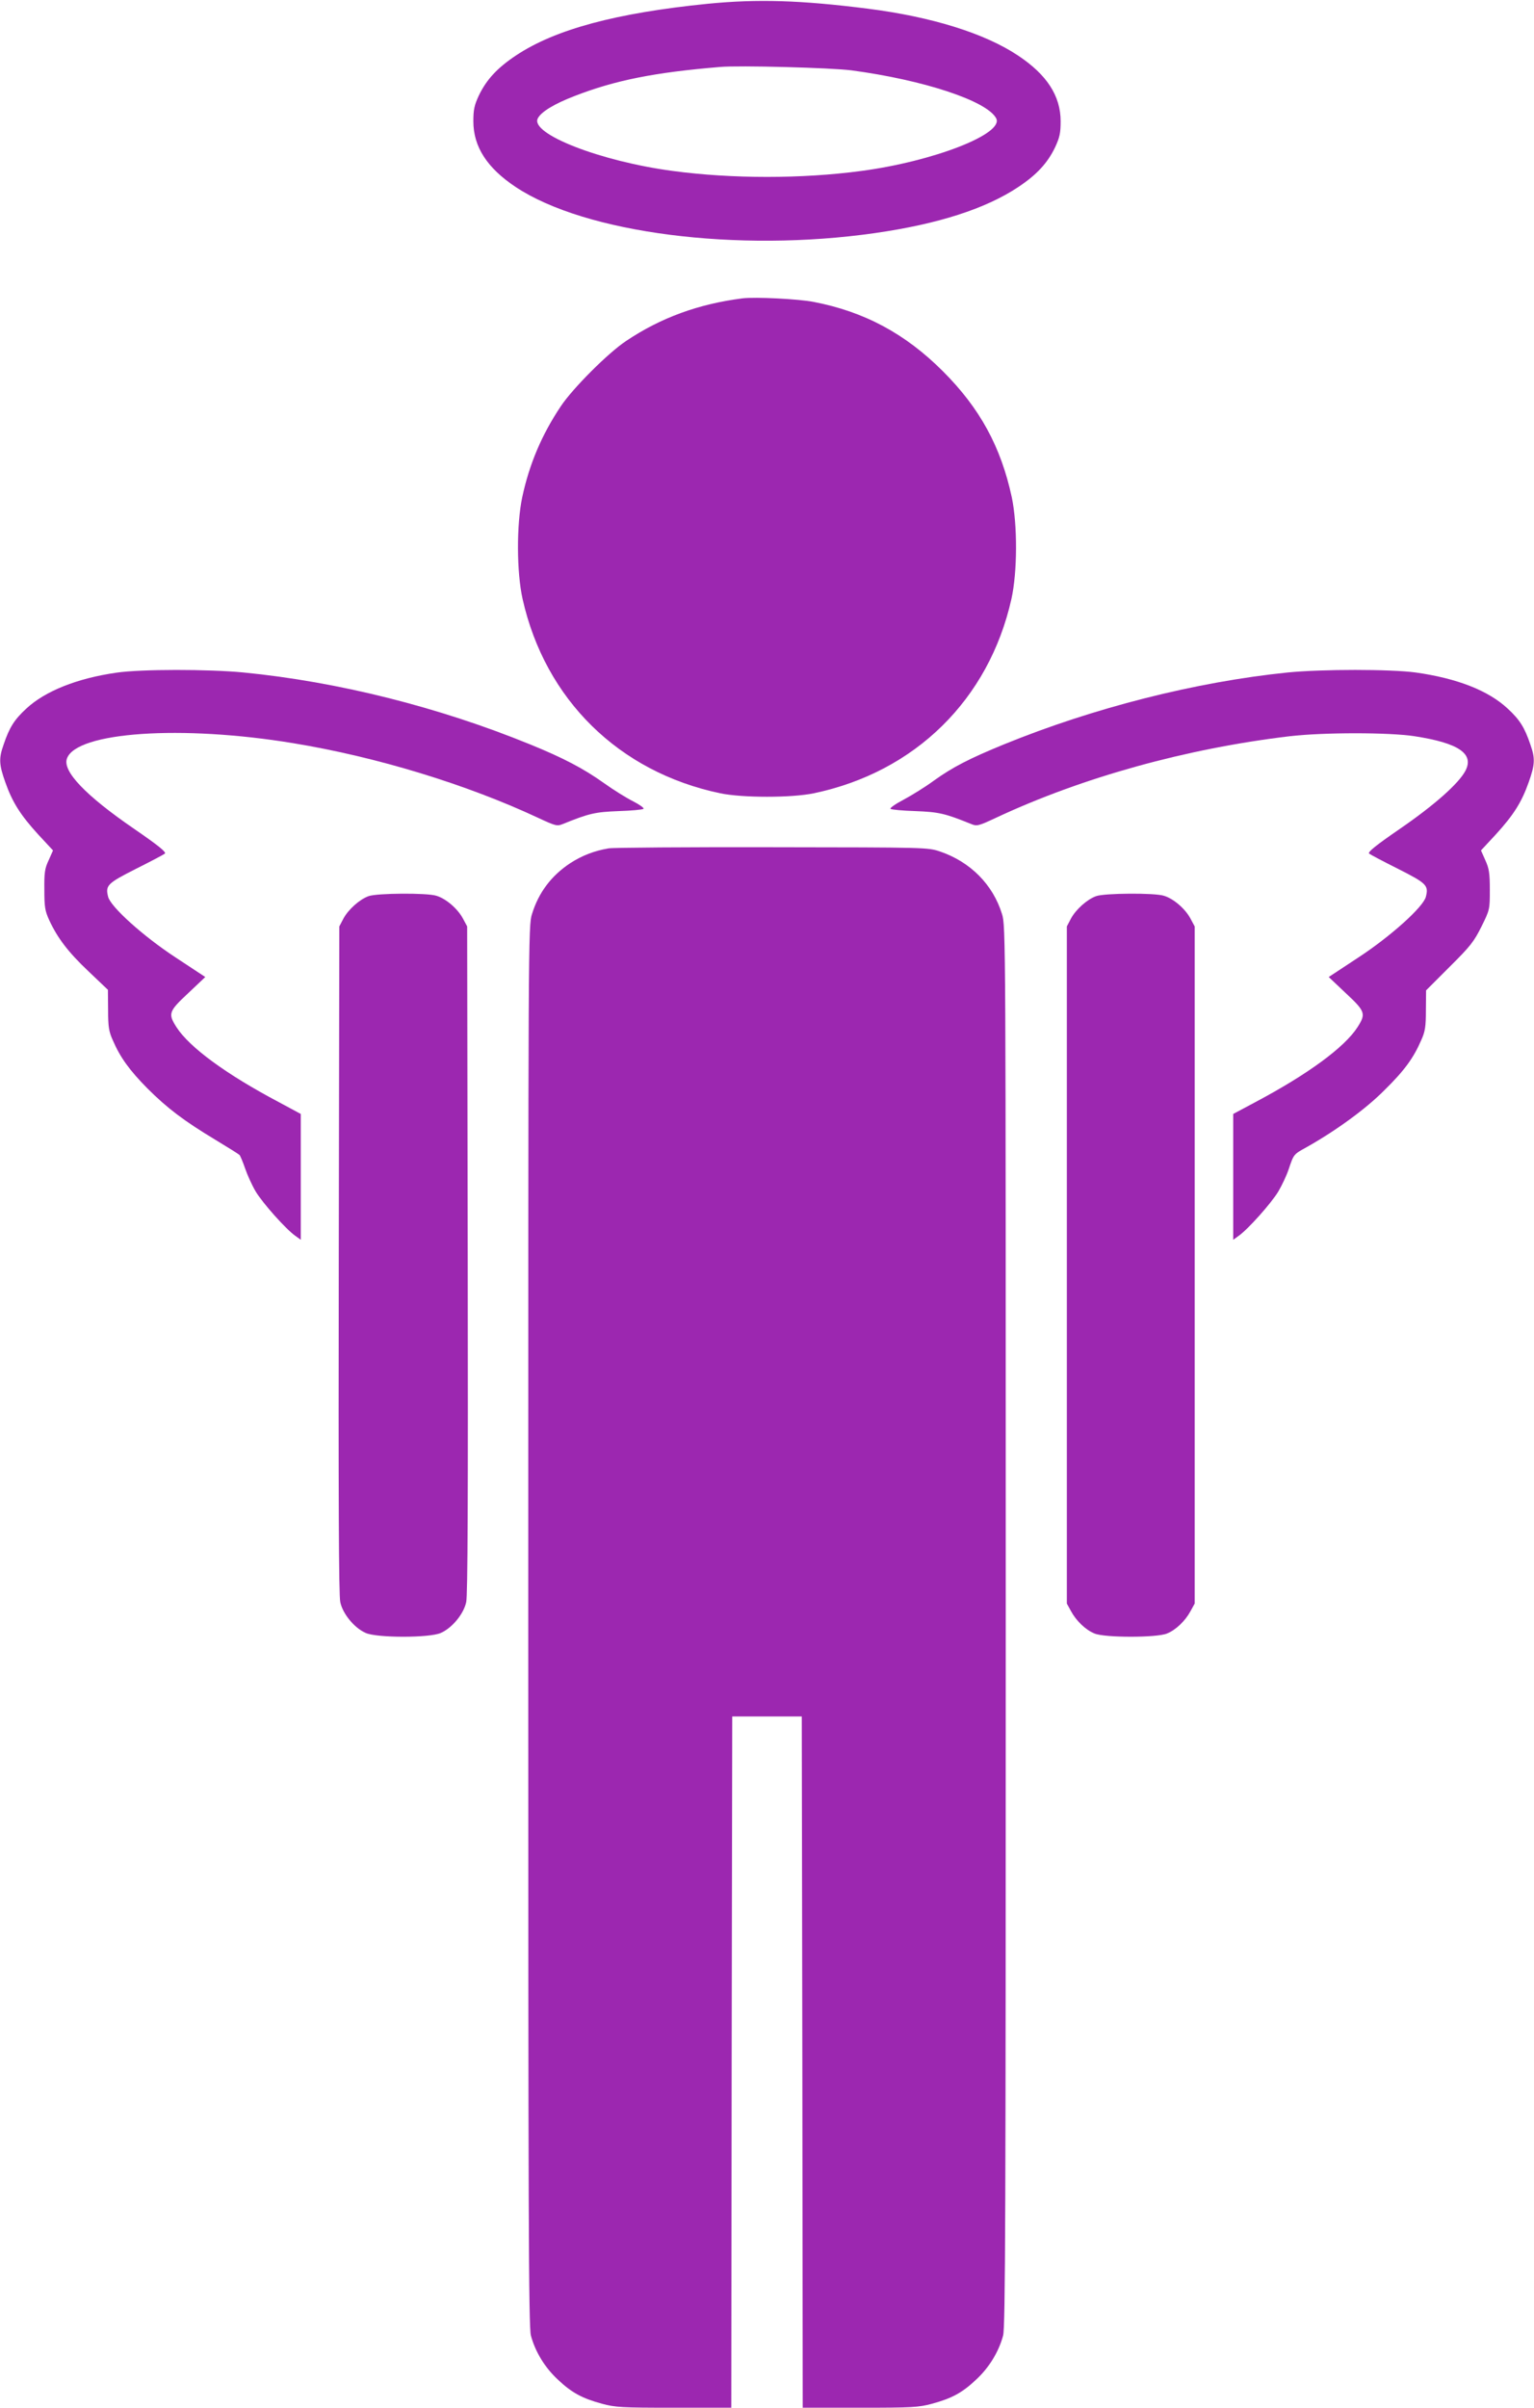
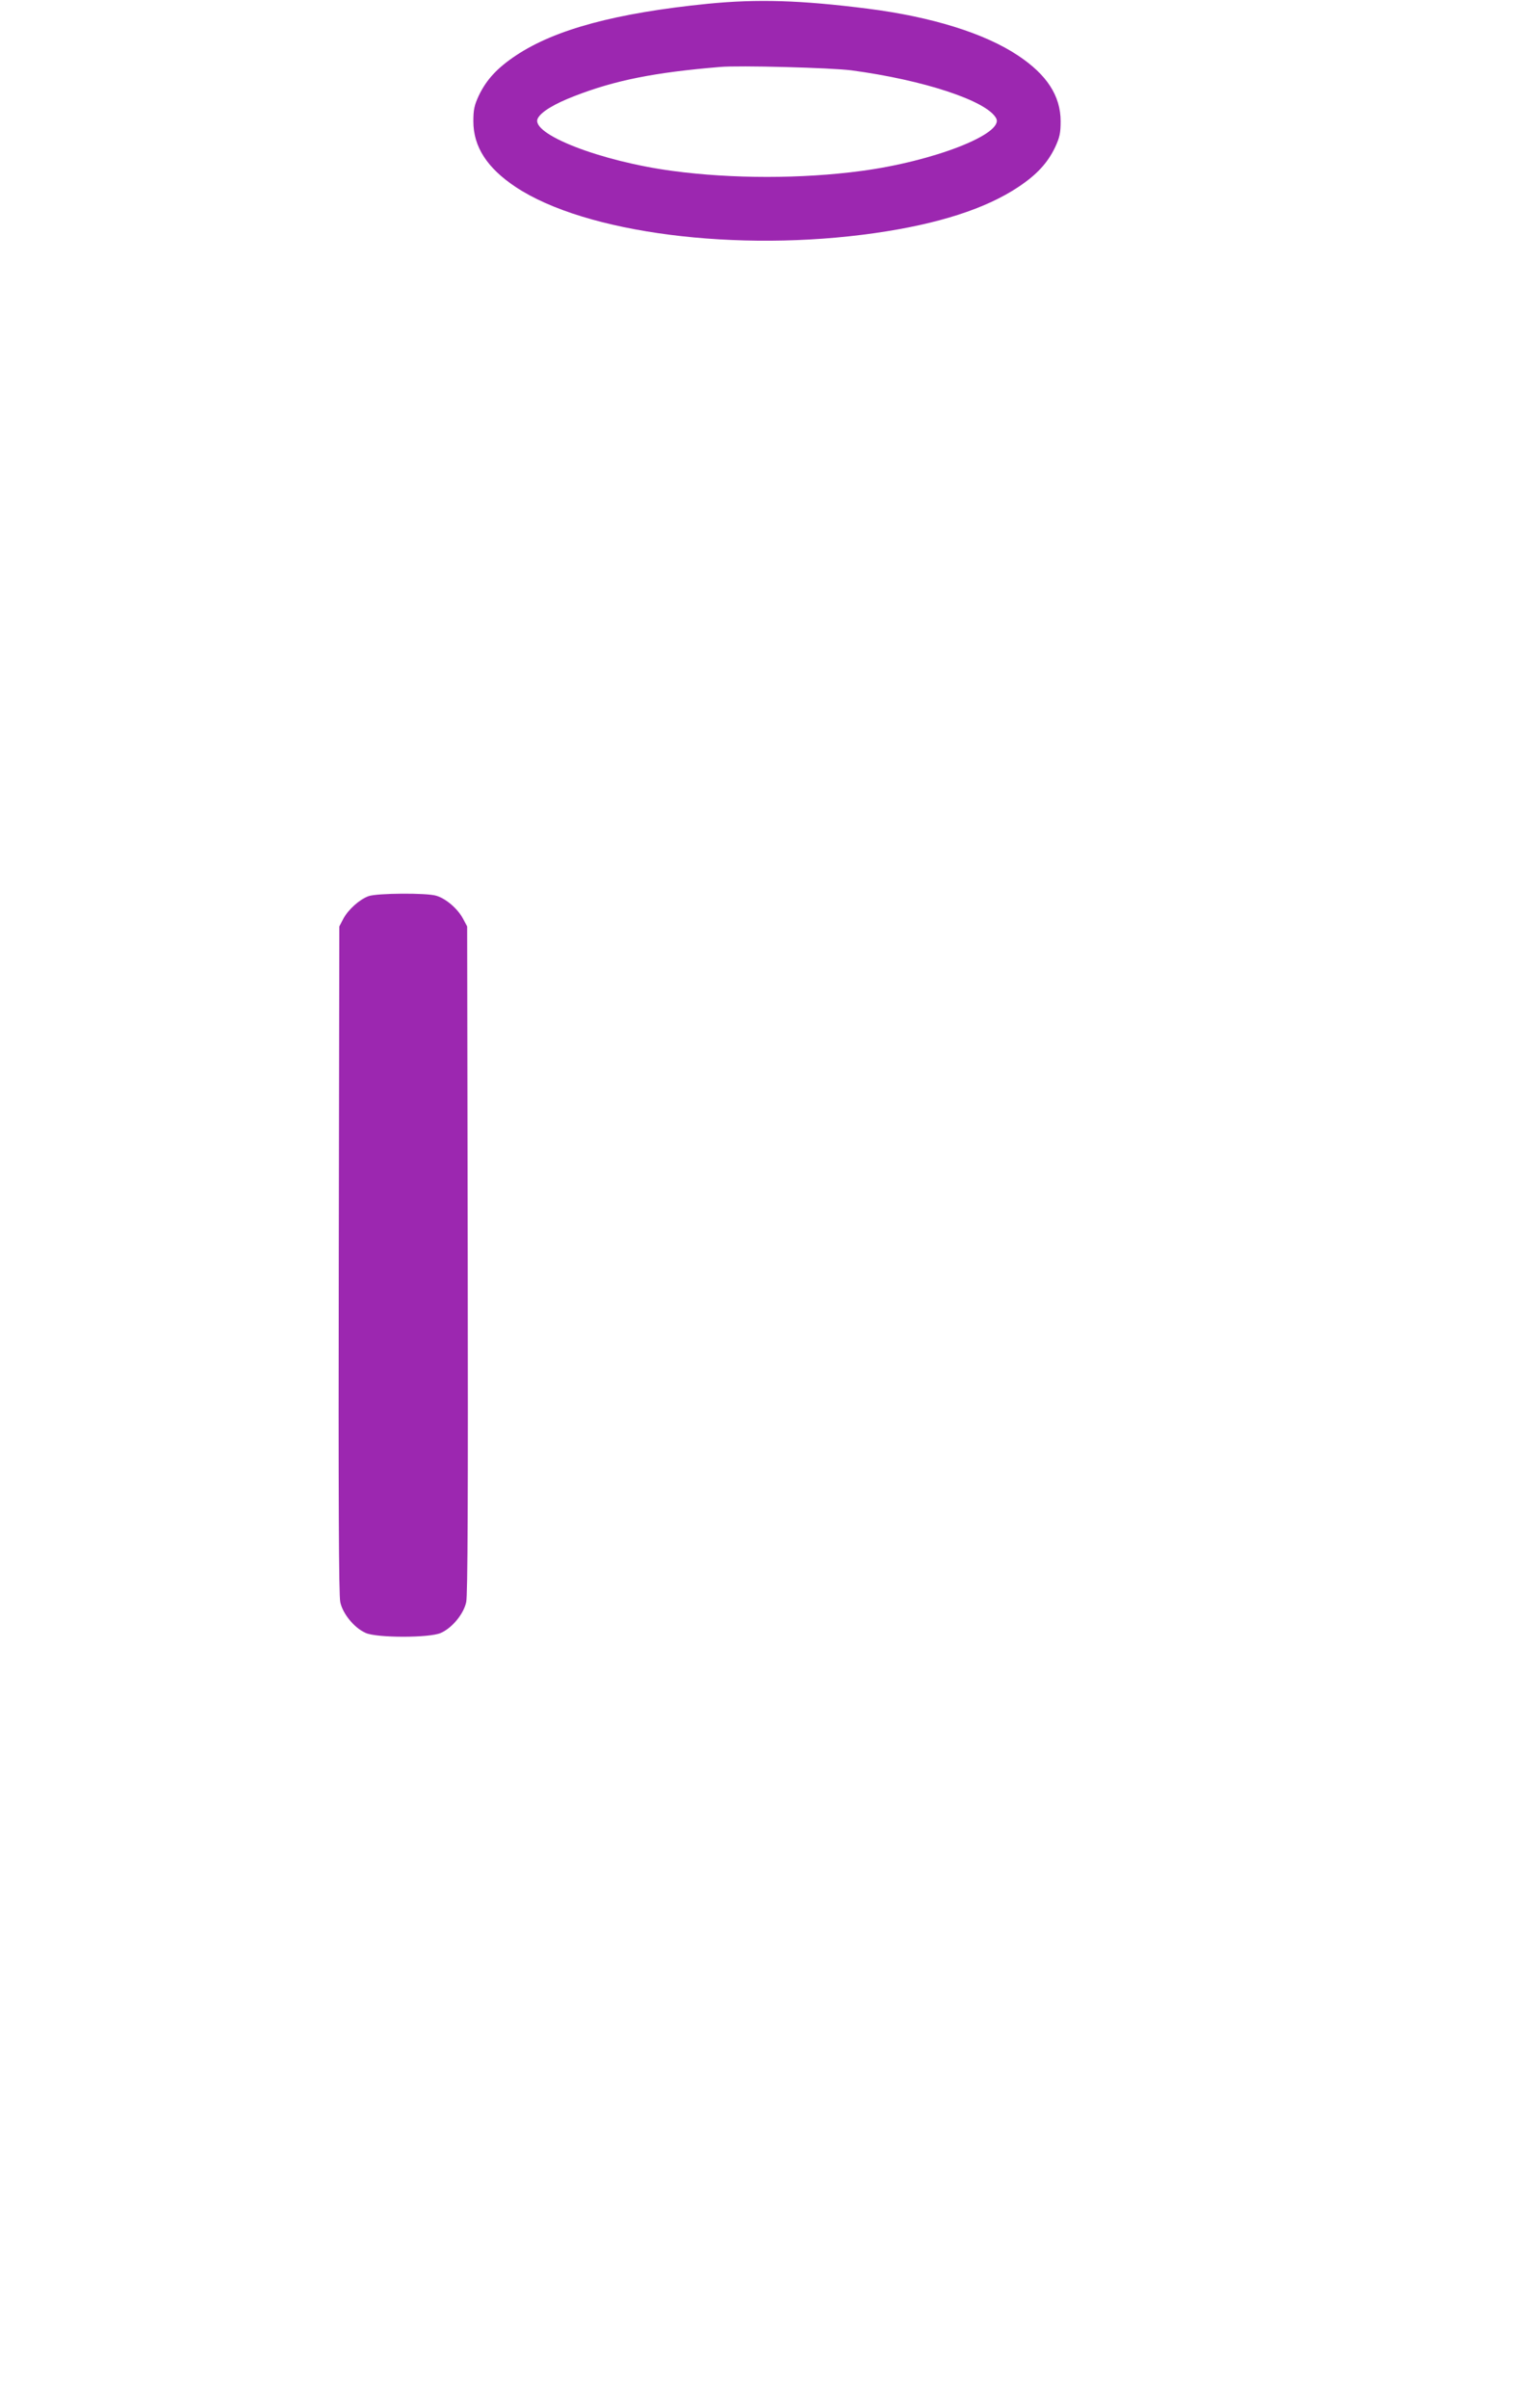
<svg xmlns="http://www.w3.org/2000/svg" version="1.0" width="816pt" height="1280pt" viewBox="0 0 816 1280" preserveAspectRatio="xMidYMid meet">
  <g transform="translate(0,1280) scale(0.1,-0.1)" fill="#9c27b0" stroke="none">
    <path d="M3765 12780 c-488 -49 -811 -136 -1019 -274 -101 -67 -158 -129 -199 -214 -24 -52 -29 -75 -29 -137 0 -135 73 -248 225 -349 370 -246 1179 -350 1912 -245 335 48 588 129 762 245 98 65 156 128 196 212 24 52 29 75 29 137 0 135 -73 248 -227 350 -177 118 -460 206 -800 249 -355 45 -585 52 -850 26z m764 -354 c383 -51 721 -162 770 -255 44 -82 -333 -229 -719 -280 -314 -42 -686 -42 -1000 0 -386 51 -763 198 -719 280 18 35 88 77 194 118 216 84 426 126 775 155 102 9 591 -4 699 -18z" />
-     <path d="M3950 11214 c-235 -30 -435 -103 -620 -227 -96 -64 -283 -251 -347 -347 -101 -151 -167 -306 -205 -483 -31 -147 -30 -400 2 -542 120 -534 512 -919 1050 -1032 118 -25 382 -25 500 0 538 113 930 498 1050 1032 32 142 33 395 2 542 -58 268 -169 472 -366 669 -200 200 -418 317 -688 369 -82 16 -310 27 -378 19z" />
-     <path d="M620 9224 c-210 -30 -380 -98 -480 -191 -64 -59 -90 -100 -121 -192 -26 -73 -24 -106 9 -199 38 -108 82 -176 175 -278 l79 -85 -23 -52 c-21 -44 -24 -67 -23 -157 0 -91 3 -112 26 -162 44 -95 101 -170 209 -272 l103 -98 1 -107 c0 -89 4 -115 25 -161 39 -91 89 -160 184 -256 106 -106 195 -173 361 -273 66 -40 124 -76 129 -81 4 -4 18 -37 30 -72 12 -35 37 -90 56 -122 37 -62 162 -202 211 -236 l29 -21 0 334 0 335 -117 63 c-280 148 -475 291 -544 398 -46 72 -42 84 62 181 l91 86 -158 104 c-171 112 -346 269 -359 323 -15 60 -4 71 148 148 78 39 148 76 154 81 9 8 -36 44 -164 132 -258 177 -381 306 -357 373 49 142 611 180 1204 82 445 -73 922 -219 1303 -397 92 -43 101 -45 130 -33 141 57 172 64 297 69 69 2 129 8 133 12 5 4 -20 22 -55 40 -36 18 -105 61 -154 96 -109 78 -218 135 -395 207 -485 198 -1022 333 -1524 382 -186 18 -545 18 -675 -1z" />
-     <path d="M6850 9225 c-490 -50 -1033 -188 -1509 -382 -183 -75 -273 -121 -372 -192 -46 -34 -119 -79 -162 -102 -44 -23 -75 -45 -70 -49 4 -4 64 -10 133 -12 125 -5 156 -12 297 -69 29 -12 38 -10 130 33 461 216 1016 369 1563 434 180 21 530 21 665 0 234 -36 318 -93 270 -184 -36 -68 -166 -183 -348 -308 -128 -88 -173 -124 -164 -132 6 -5 76 -42 154 -81 152 -77 163 -88 148 -148 -13 -54 -188 -211 -359 -323 l-158 -104 91 -86 c104 -97 108 -109 62 -181 -69 -107 -264 -250 -543 -398 l-118 -63 0 -335 0 -334 29 21 c49 34 174 174 211 236 19 32 44 85 55 118 27 80 26 79 93 116 157 88 318 205 416 304 106 104 155 171 196 266 21 46 25 72 25 160 l1 105 125 125 c112 111 130 135 170 215 44 89 44 91 44 195 0 89 -4 113 -24 157 l-23 52 79 85 c93 102 137 170 175 278 33 93 35 126 9 199 -31 92 -57 133 -121 192 -103 96 -269 161 -490 192 -135 18 -496 18 -680 0z" />
-     <path d="M3238 8290 c-78 -13 -143 -39 -205 -79 -100 -66 -168 -156 -203 -270 -20 -62 -20 -114 -20 -3785 0 -3114 2 -3729 14 -3772 23 -86 74 -170 143 -234 74 -70 129 -100 236 -129 71 -19 103 -21 382 -21 l305 0 2 1838 3 1837 185 0 185 0 3 -1837 2 -1838 305 0 c279 0 311 2 382 21 107 29 162 59 236 129 69 64 120 148 143 234 12 43 14 658 14 3772 0 3671 0 3723 -20 3785 -48 156 -168 277 -329 332 -66 22 -66 22 -891 23 -454 1 -846 -2 -872 -6z" />
    <path d="M1961 8036 c-48 -17 -108 -71 -134 -119 l-22 -42 -3 -1770 c-2 -1270 0 -1785 8 -1822 13 -62 74 -137 135 -164 59 -27 341 -27 400 0 61 27 122 102 135 164 8 37 10 552 8 1822 l-3 1770 -22 41 c-28 53 -91 107 -142 122 -51 16 -315 14 -360 -2z" />
-     <path d="M5831 8036 c-48 -17 -108 -71 -134 -119 l-22 -42 0 -1800 0 -1800 22 -40 c28 -52 78 -100 125 -119 53 -23 333 -23 386 0 47 19 97 67 125 119 l22 40 0 1800 0 1800 -22 41 c-28 53 -91 107 -142 122 -51 16 -315 14 -360 -2z" />
  </g>
</svg>